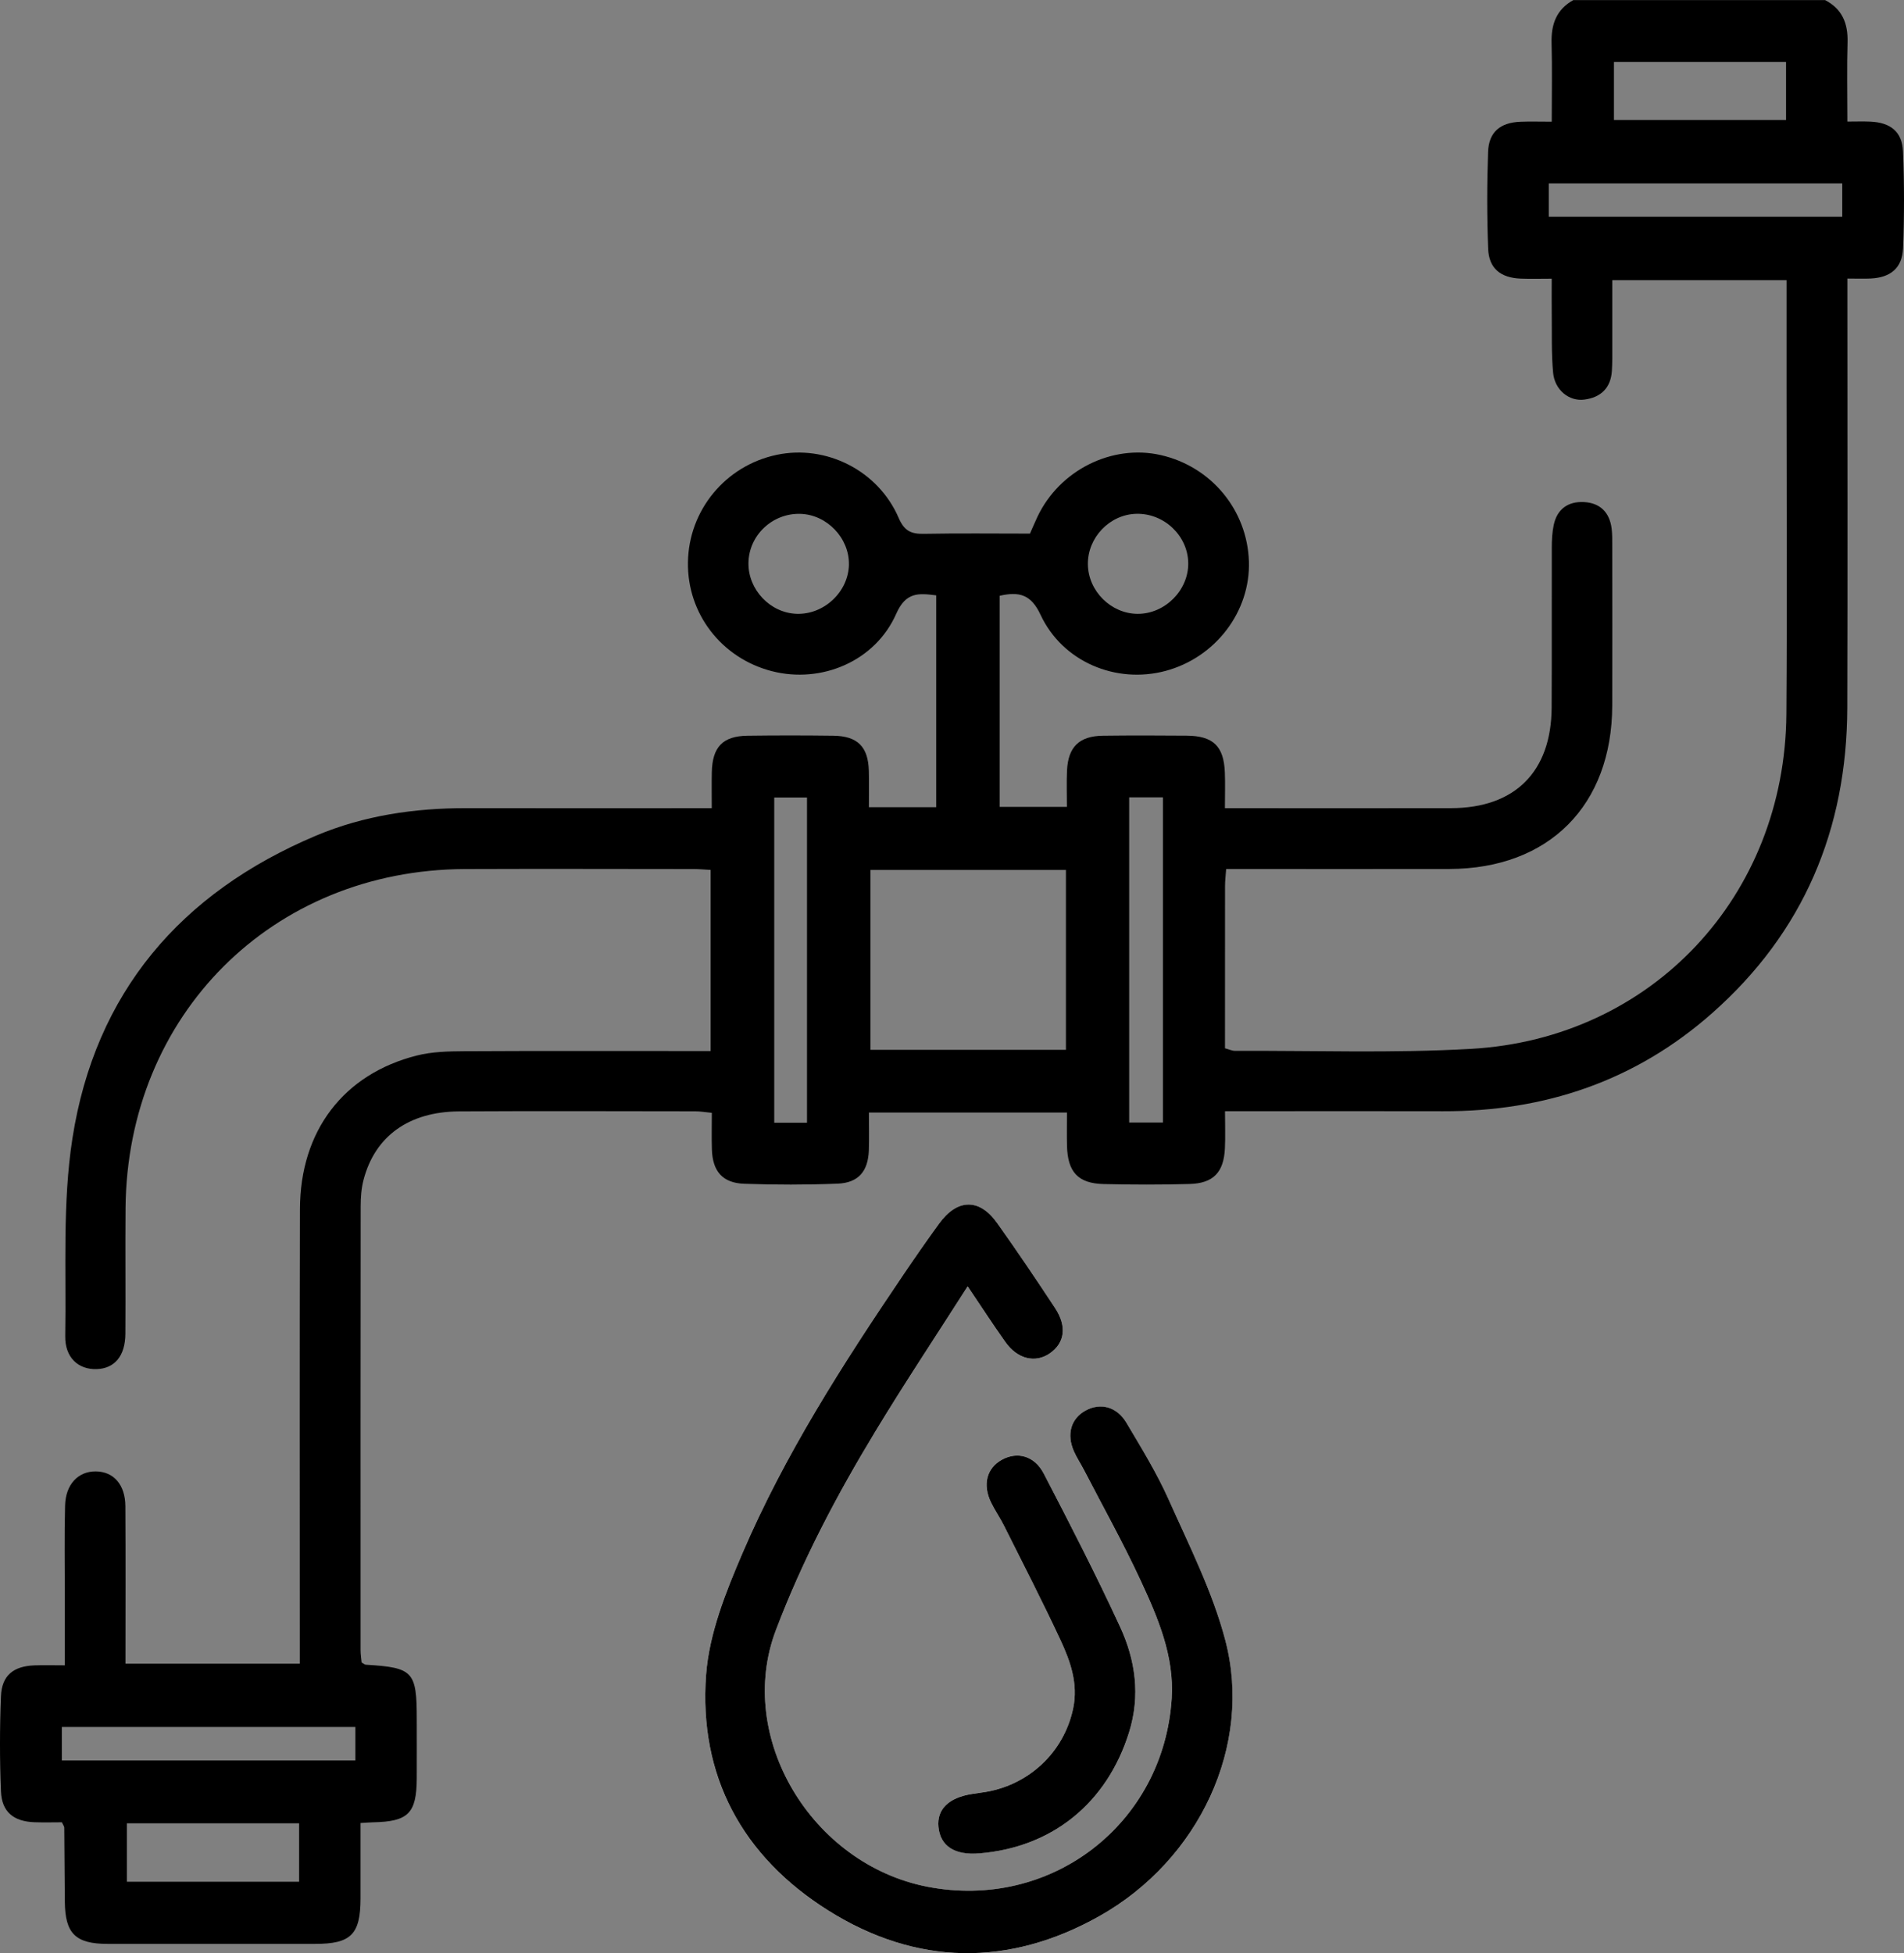
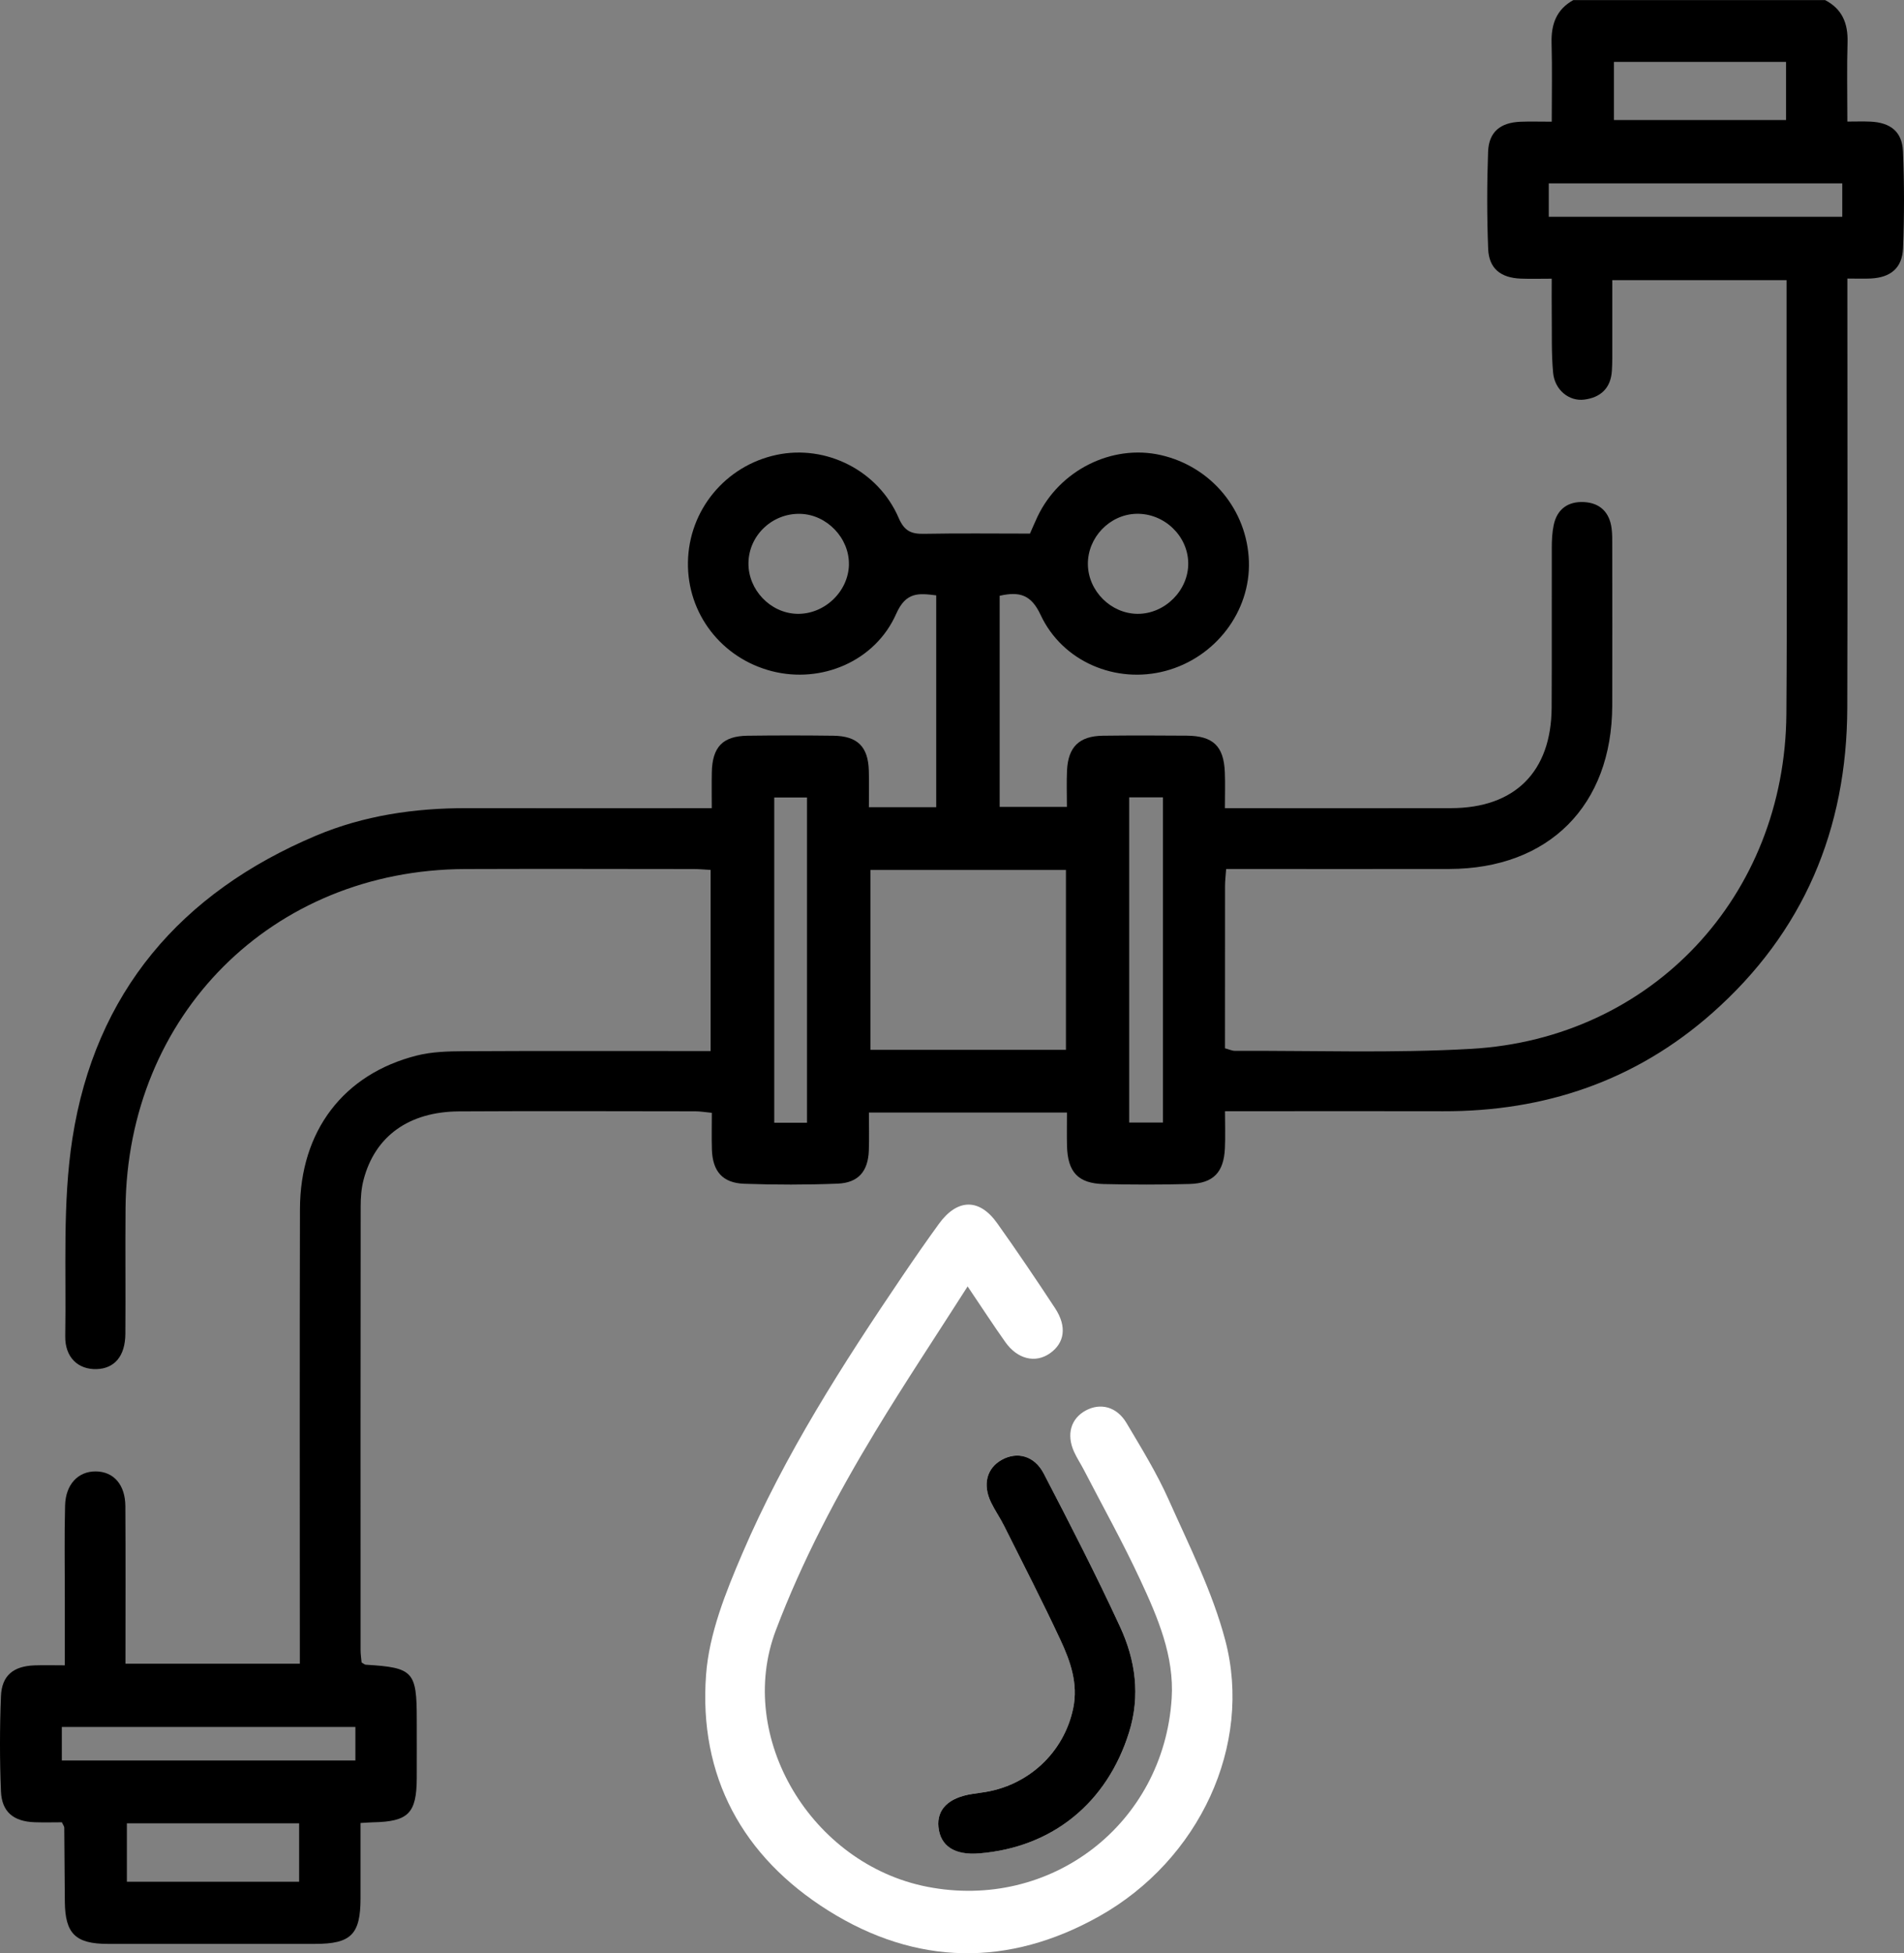
<svg xmlns="http://www.w3.org/2000/svg" viewBox="106.27 82.11 785.83 806.05">
  <rect x="106.27" y="82.11" width="785.83" height="806.05" fill="#808080" stroke="none" />
  <path d="m505.63 612.98c5.88 8.7 10.58 15.95 15.58 23 5 7.04 12.35 8.77 18.3 4.67 6.17-4.26 7.21-11.1 2.22-18.68-7.77-11.82-15.69-23.55-23.89-35.07-7.39-10.4-16.49-10.19-24.09.3-5.07 7-10.01 14.1-14.86 21.26-24.84 36.68-48.78 73.98-66.27 114.8-6.83 15.95-13.69 33.02-14.94 49.99-3.1 41.85 15.03 75.07 50.44 97.3 36.31 22.79 74.48 23.33 111.83 2.35 41.34-23.22 63.42-70.62 52.03-113.86-5.28-20.03-14.88-39-23.38-58.07-4.89-10.96-11.26-21.29-17.4-31.64-4-6.74-10.75-8.44-16.85-5.13-6.09 3.31-8.01 9.81-4.82 16.95 1.17 2.62 2.79 5.03 4.11 7.59 7.82 15.1 16.12 29.99 23.28 45.4 7.17 15.42 14.04 31.38 12.93 48.85-3.31 51.87-49.9 87.72-100.92 77.73-47.84-9.37-79.16-61.76-62.45-105.85 10.93-28.83 25.19-55.79 41.05-82 12.04-19.89 24.93-39.25 38.09-59.87zm4.82 233.96c30.25-2.47 52.74-20.88 61.8-49.92 4.74-15.19 2.66-29.81-3.7-43.6-9.86-21.36-20.64-42.31-31.48-63.19-3.85-7.41-10.93-9.22-17.24-5.77s-8.12 10.25-4.52 17.67c1.6 3.29 3.73 6.33 5.36 9.6 7.84 15.68 15.86 31.27 23.28 47.15 4.1 8.77 7.34 17.96 5.27 28.07-3.78 18.46-18.83 32.4-37.85 34.89-1.3.17-2.59.38-3.89.58-9.72 1.51-14.62 6.34-13.88 13.67.8 7.87 6.71 11.67 16.85 10.85z" fill="#fff" />
  <path d="m859.46 82.11c7.15 3.67 9.57 9.68 9.34 17.48-.31 10.46-.08 20.94-.08 32.69 3.42 0 6.44-.11 9.44.02 8.31.36 13.16 4.1 13.51 12.22.57 13.34.57 26.74.03 40.08-.33 8.16-5.18 12.05-13.34 12.44-2.83.14-5.68.02-9.63.02v9.68c0 55.84.13 111.68-.04 167.52-.16 50.09-18.03 92.61-55.8 125.97-31.63 27.94-69.07 40.59-111.08 40.46-26.48-.08-52.96-.01-79.43-.01-3.1 0-6.19 0-10.52 0 0 5.57.19 10.45-.04 15.31-.46 9.9-4.74 14.44-14.59 14.72-11.79.33-23.6.3-35.39.03-10.61-.24-14.93-4.94-15.19-15.78-.1-4.4-.02-8.81-.02-13.73h-81.74c0 5.34.15 10.48-.03 15.61-.3 8.62-4.3 13.39-12.88 13.73-12.82.51-25.69.5-38.52.05-8.97-.31-13.09-5.14-13.37-14.15-.15-4.92-.03-9.85-.03-15.13-2.76-.26-4.77-.62-6.79-.62-32.51-.03-65.02-.16-97.52.03-20.74.12-34.71 10.24-39.42 28.2-.92 3.49-1.2 7.24-1.2 10.87-.07 61.08-.06 122.17-.04 183.25 0 1.78.29 3.56.43 5.11.82.45 1.25.88 1.71.91 19.6 1.19 21.05 2.74 21.05 22.49 0 8.13.04 16.25 0 24.38-.08 14.5-3.48 17.88-18.15 18.17-1.29.03-2.57.14-5.06.28 0 10.47.02 20.85 0 31.22-.04 14.75-3.93 18.66-18.68 18.67-28.58.02-57.15.03-85.73 0-13.23-.02-17.5-4.26-17.63-17.34-.1-10.22-.14-20.44-.24-30.66 0-.46-.39-.91-.98-2.18-3.49 0-7.35.11-11.21-.02-8.68-.29-13.58-4.21-13.93-12.72-.54-13.08-.53-26.22 0-39.3.34-8.56 5.12-12.4 13.86-12.72 3.85-.14 7.72-.02 12.49-.02 0-9.98 0-19.08 0-28.18 0-12.58-.22-25.17.11-37.75.23-8.78 5.42-14.15 12.67-14.09 7.34.06 12.15 5.43 12.21 14.33.13 21.47.04 42.93.04 65.03h71.97c0-3.04 0-6.07 0-9.1 0-59.51-.1-119.02.05-178.53.08-32.2 17.94-55.69 48.22-63.35 6.25-1.58 12.97-1.75 19.48-1.78 30.93-.17 61.87-.08 92.8-.08h8.98v-74.74c-2.43-.13-4.71-.36-6.99-.36-31.46-.02-62.92-.12-94.38 0-79.53.32-139.41 60.15-140.1 139.92-.15 17.3.06 34.61-.07 51.91-.07 9.16-4.47 14.32-11.91 14.53-7.55.21-13.06-4.79-12.91-13.66.47-27.22-1.19-54.85 2.97-81.55 9.37-60.13 44.66-101.38 100.51-124.92 19.78-8.34 40.76-11.4 62.2-11.36 33.29.06 66.58.01 101.16.01 0-5.09-.08-9.94.02-14.78.2-10.46 4.51-14.99 14.76-15.12 11.8-.16 23.6-.15 35.39 0 9.98.13 14.36 4.51 14.65 14.37.15 4.91.03 9.83.03 15.12h27.79v-87.41c-7.26-.91-12.5-1.5-16.53 7.64-8.64 19.57-30.87 28.89-51.31 23.64-20.79-5.35-34.96-23.74-34.63-44.95.33-21.49 15.47-39.83 36.57-44.31 20.37-4.33 41.92 6.37 50.39 26 2.36 5.48 5.2 6.68 10.48 6.58 14.4-.27 28.82-.09 43.72-.09 1.05-2.36 2.03-4.7 3.11-6.99 9.12-19.2 30.76-30 50.89-25.41 20.8 4.74 35.65 22.64 36.36 43.82.69 20.72-13.78 39.74-34.42 45.25-20.39 5.45-42.5-3.73-51.57-23.16-3.89-8.34-8.7-9.7-16.88-7.85v87.12h27.76c0-5.16-.18-10.08.04-14.98.45-9.77 5.03-14.26 14.84-14.39 11.53-.15 23.07-.11 34.6-.02 10.88.09 15.27 4.33 15.7 15.11.19 4.65.03 9.32.03 14.81h8.44c28.31 0 56.63.04 84.94-.01 26.3-.05 41.33-15.03 41.47-41.46.12-22.02 0-44.04.06-66.06 0-3.12.16-6.31.8-9.35 1.41-6.62 6-9.79 12.52-9.44 6.58.35 10.52 4.22 11.37 10.86.3 2.33.26 4.71.26 7.06.02 22.02.07 44.04 0 66.06-.13 41.25-26.16 67.34-67.26 67.43-27.79.05-55.58.01-83.37.01-2.81 0-5.62 0-8.72 0-.2 2.9-.46 4.94-.46 6.98-.03 22.25-.02 44.5-.02 67.01 1.74.46 2.93 1.05 4.12 1.05 32.5-.14 65.08 1.03 97.48-.82 74.68-4.27 129.53-63.07 130.1-138.18.34-45.09.07-90.18.07-135.27 0-14.39 0-28.78 0-43.77h-71.92c0 9.06.01 18.14 0 27.22 0 3.41.05 6.82-.17 10.22-.45 7.11-4.63 10.99-11.41 11.85-6.27.8-12.18-3.99-12.84-11.07-.75-8.06-.46-16.22-.57-24.33-.06-4.43-.01-8.87-.01-14.5-4.63 0-8.72.13-12.8-.03-8.29-.33-13.11-4.18-13.43-12.27-.52-13.34-.52-26.74-.03-40.08.3-8.17 5.04-12.03 13.31-12.38 3.89-.16 7.78-.03 12.96-.03 0-11.21.22-21.84-.07-32.46-.21-7.71 1.98-13.84 8.98-17.72h103.83zm-393.94 359.01v74.23h80.69v-74.23zm120.72 104.23v-134.19h-13.93v134.19zm-146.9.08v-134.22h-13.52v134.22zm404.08-437.77h-71.03v23.98h71.03zm-613.69 726.88h-71.09v24.12h71.09zm636.89-676.77h-121.13v13.79h121.13zm-613.67 637.01h-121.16v13.83h121.16zm203.69-479.7c.2-10.92-9.08-20.61-20.04-20.92-11.54-.33-21.25 8.85-21.42 20.24-.17 11.05 8.99 20.69 19.96 21.01 11.32.34 21.3-9.1 21.51-20.34zm140.05-.62c-.15-11.28-9.98-20.6-21.42-20.32-11.02.27-20.15 9.81-20 20.88.15 11.03 9.56 20.37 20.56 20.4 11.29.03 21.01-9.74 20.86-20.97z" />
-   <path d="m505.63 612.98c-13.16 20.61-26.05 39.98-38.09 59.87-15.87 26.2-30.12 53.17-41.05 82-16.72 44.09 14.6 96.48 62.45 105.85 51.02 9.99 97.62-25.85 100.92-77.73 1.11-17.47-5.76-33.43-12.93-48.85-7.16-15.41-15.46-30.29-23.28-45.4-1.32-2.55-2.94-4.97-4.11-7.59-3.19-7.14-1.27-13.64 4.82-16.95 6.11-3.32 12.85-1.61 16.85 5.13 6.14 10.35 12.51 20.68 17.4 31.64 8.5 19.07 18.11 38.04 23.38 58.07 11.39 43.24-10.7 90.64-52.03 113.86-37.36 20.98-75.53 20.44-111.83-2.35-35.41-22.23-53.54-55.45-50.44-97.3 1.26-16.97 8.11-34.05 14.94-49.99 17.49-40.82 41.43-78.11 66.27-114.8 4.85-7.16 9.78-14.26 14.86-21.26 7.6-10.49 16.7-10.7 24.09-.3 8.2 11.53 16.12 23.25 23.89 35.07 4.99 7.59 3.95 14.42-2.22 18.68-5.95 4.11-13.3 2.37-18.3-4.67s-9.7-14.29-15.58-23z" />
  <path d="m510.45 846.95c-10.15.83-16.05-2.98-16.85-10.85-.74-7.33 4.16-12.16 13.88-13.67 1.3-.2 2.59-.41 3.89-.58 19.03-2.49 34.07-16.43 37.85-34.89 2.07-10.11-1.18-19.3-5.27-28.07-7.41-15.88-15.44-31.47-23.28-47.15-1.64-3.28-3.76-6.31-5.36-9.6-3.6-7.42-1.79-14.22 4.52-17.67s13.39-1.65 17.24 5.77c10.85 20.88 21.62 41.83 31.48 63.19 6.37 13.79 8.45 28.41 3.7 43.6-9.07 29.04-31.56 47.45-61.8 49.92z" />
</svg>